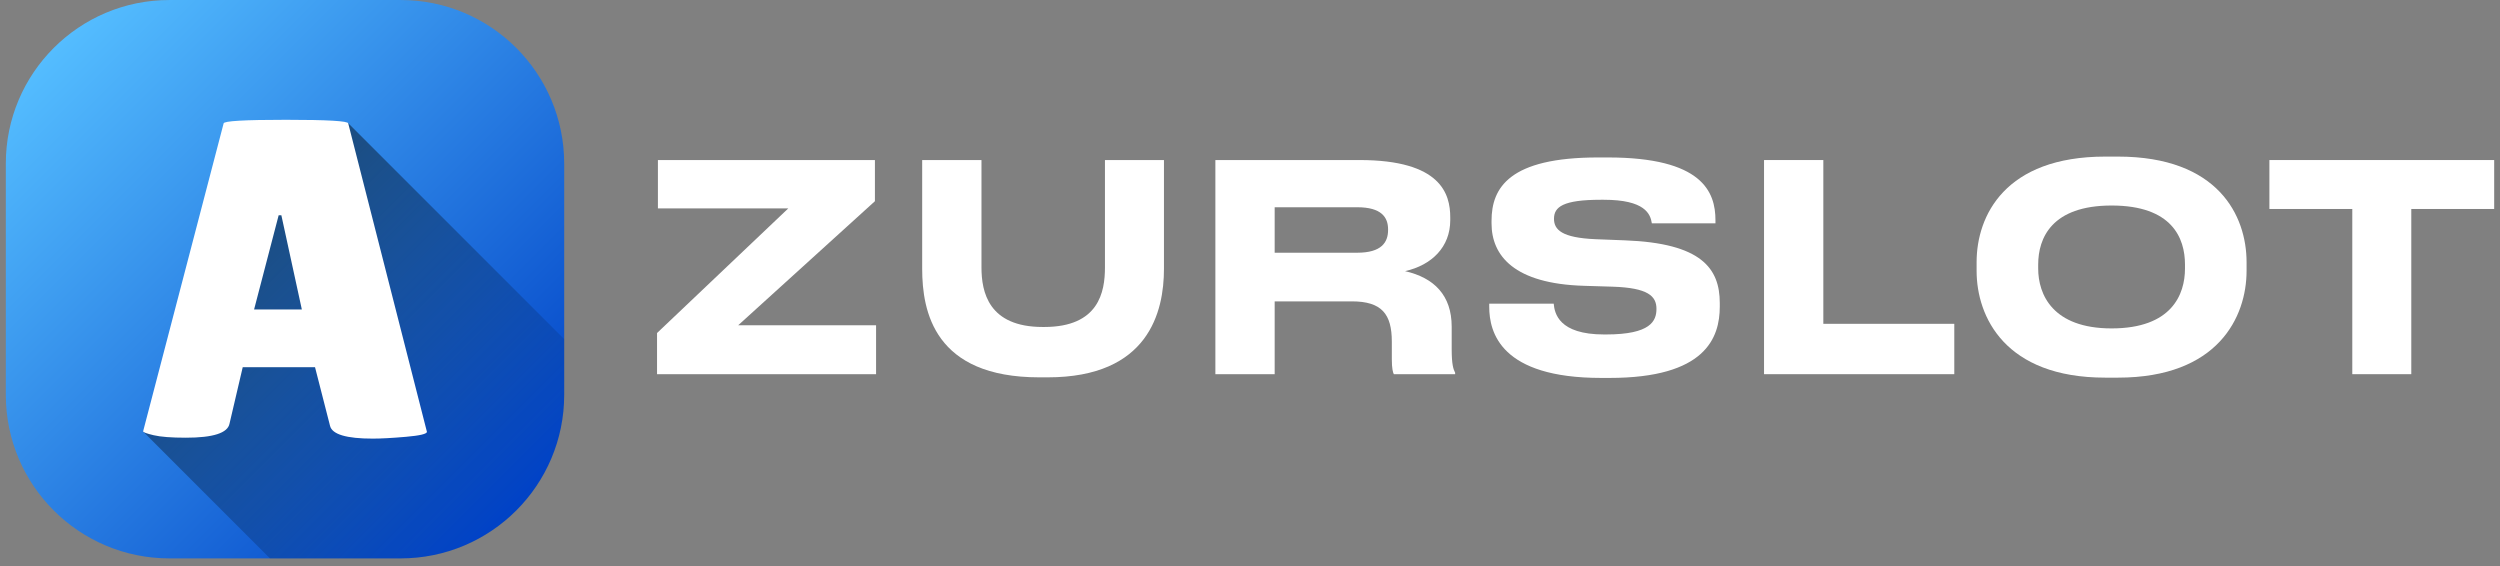
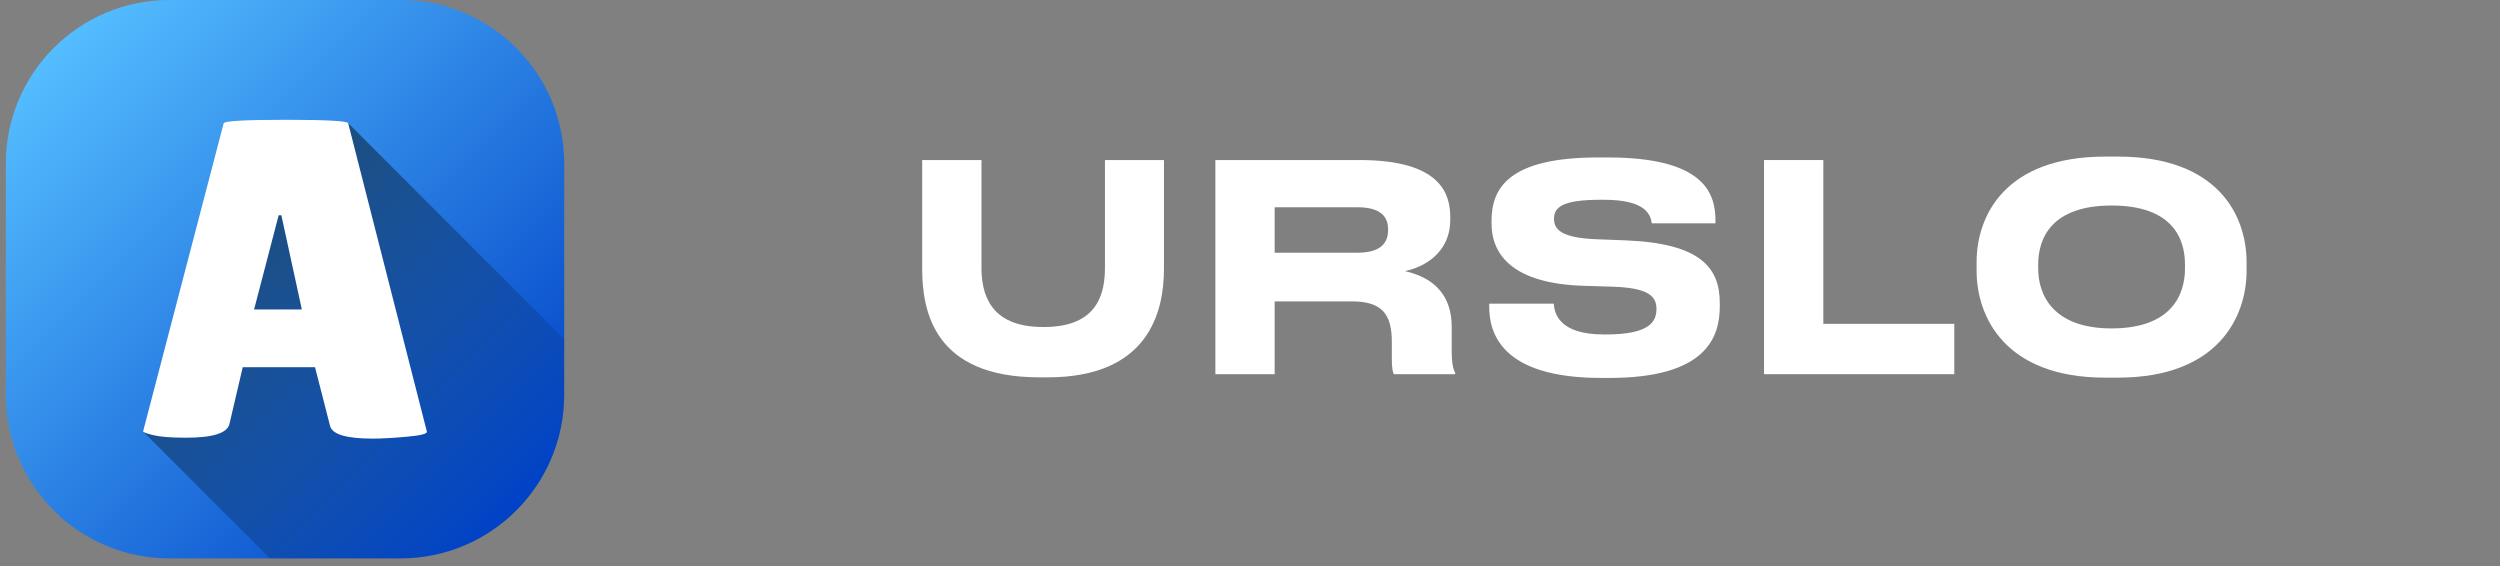
<svg xmlns="http://www.w3.org/2000/svg" width="159" height="36" viewBox="0 0 159 36" fill="none">
  <rect x="0" y="0" width="159" height="36" fill="#808080" stroke="none" />
-   <path d="M55.718 23.798H41.788V21.18L50.135 13.254H41.843V10.179H55.645V12.796L46.95 20.686H55.718V23.798Z" fill="white" />
  <path d="M66.101 23.999C59.42 23.999 58.651 19.807 58.651 17.098V10.179H62.422V17.007C62.422 18.563 62.861 20.796 66.321 20.796H66.412C69.891 20.796 70.275 18.563 70.275 17.007V10.179H74.028V17.098C74.028 19.826 73.057 23.999 66.632 23.999H66.101Z" fill="white" />
  <path d="M81.069 13.181V16.073H86.323C87.861 16.073 88.282 15.414 88.282 14.627V14.59C88.282 13.822 87.861 13.181 86.323 13.181H81.069ZM89.362 17.245C91.21 17.666 92.327 18.782 92.327 20.778V22.187C92.327 23.212 92.437 23.487 92.547 23.706V23.798H88.648C88.593 23.706 88.52 23.45 88.52 22.846V21.73C88.52 19.972 87.879 19.167 85.975 19.167H81.069V23.798H77.298V10.179H86.469C91.65 10.179 92.236 12.339 92.236 13.822V14.005C92.236 15.707 91.064 16.86 89.362 17.245Z" fill="white" />
  <path d="M102.367 24.036H101.836C95.447 24.036 94.715 21.144 94.715 19.515V19.313H98.816C98.871 19.917 99.127 21.272 102.019 21.272H102.147C104.985 21.272 105.351 20.412 105.351 19.643C105.351 18.837 104.82 18.306 102.568 18.233L100.756 18.178C96.289 18.05 94.862 16.256 94.862 14.206V14.041C94.862 11.936 95.996 10.014 101.635 10.014H102.257C108.28 10.014 109.103 12.211 109.103 14.005V14.206H105.058C104.966 13.602 104.618 12.705 102.001 12.705H101.818C99.401 12.705 98.834 13.162 98.834 13.913C98.834 14.609 99.328 15.121 101.47 15.213L103.355 15.286C108.206 15.469 109.378 17.062 109.378 19.277V19.496C109.378 21.491 108.463 24.036 102.367 24.036Z" fill="white" />
  <path d="M112.193 10.179H115.964V20.595H124.293V23.798H112.193V10.179Z" fill="white" />
  <path d="M133.894 9.959H134.7C141.07 9.959 142.882 13.712 142.882 16.677V17.226C142.882 20.155 141.07 24.018 134.7 24.018H133.894C127.524 24.018 125.712 20.155 125.712 17.226V16.677C125.712 13.712 127.524 9.959 133.894 9.959ZM138.965 16.824C138.965 15.139 138.141 13.071 134.297 13.071C130.49 13.071 129.629 15.139 129.629 16.824V17.08C129.629 18.727 130.545 20.887 134.297 20.887C138.123 20.887 138.965 18.727 138.965 17.08V16.824Z" fill="white" />
-   <path d="M149.606 23.798V13.291H144.334V10.179H158.63V13.291H153.358V23.798H149.606Z" fill="white" />
  <g clip-path="url(#clip0_6942_1238)">
    <path d="M25.479 0.001H10.774C5.028 0.001 0.37 4.659 0.37 10.405V25.11C0.37 30.856 5.028 35.514 10.774 35.514H25.479C31.224 35.514 35.883 30.856 35.883 25.11V10.405C35.883 4.659 31.224 0.001 25.479 0.001Z" fill="url(#paint0_linear_6942_1238)" />
    <path d="M22.135 7.824L15.003 10.852L9.116 27.46L17.17 35.514H25.48C31.226 35.514 35.884 30.855 35.884 25.11V21.573L22.135 7.824H22.135Z" fill="url(#paint1_linear_6942_1238)" />
    <path d="M23.71 27.896C22.032 27.896 21.125 27.627 20.991 27.086L20.036 23.355H15.437L14.598 26.941C14.483 27.54 13.557 27.838 11.821 27.838C10.896 27.838 10.211 27.785 9.767 27.679C9.324 27.573 9.102 27.491 9.102 27.433L14.222 7.85C14.222 7.696 15.543 7.619 18.185 7.619C20.828 7.619 22.148 7.696 22.148 7.85L27.152 27.463C27.152 27.598 26.708 27.704 25.822 27.781C24.935 27.858 24.231 27.896 23.71 27.896ZM16.16 19.681H19.197L17.895 13.693H17.722L16.16 19.681Z" fill="white" />
  </g>
  <defs>
    <linearGradient id="paint0_linear_6942_1238" x1="3.417" y1="3.048" x2="32.836" y2="32.467" gradientUnits="userSpaceOnUse">
      <stop stop-color="#54BDFF" />
      <stop offset="1" stop-color="#0042C7" />
    </linearGradient>
    <linearGradient id="paint1_linear_6942_1238" x1="11.919" y1="13.936" x2="31.643" y2="33.66" gradientUnits="userSpaceOnUse">
      <stop stop-opacity="0.5" />
      <stop offset="1" stop-opacity="0" />
    </linearGradient>
    <clipPath id="clip0_6942_1238">
      <rect width="35.513" height="35.513" fill="white" transform="translate(0.37)" />
    </clipPath>
  </defs>
</svg>